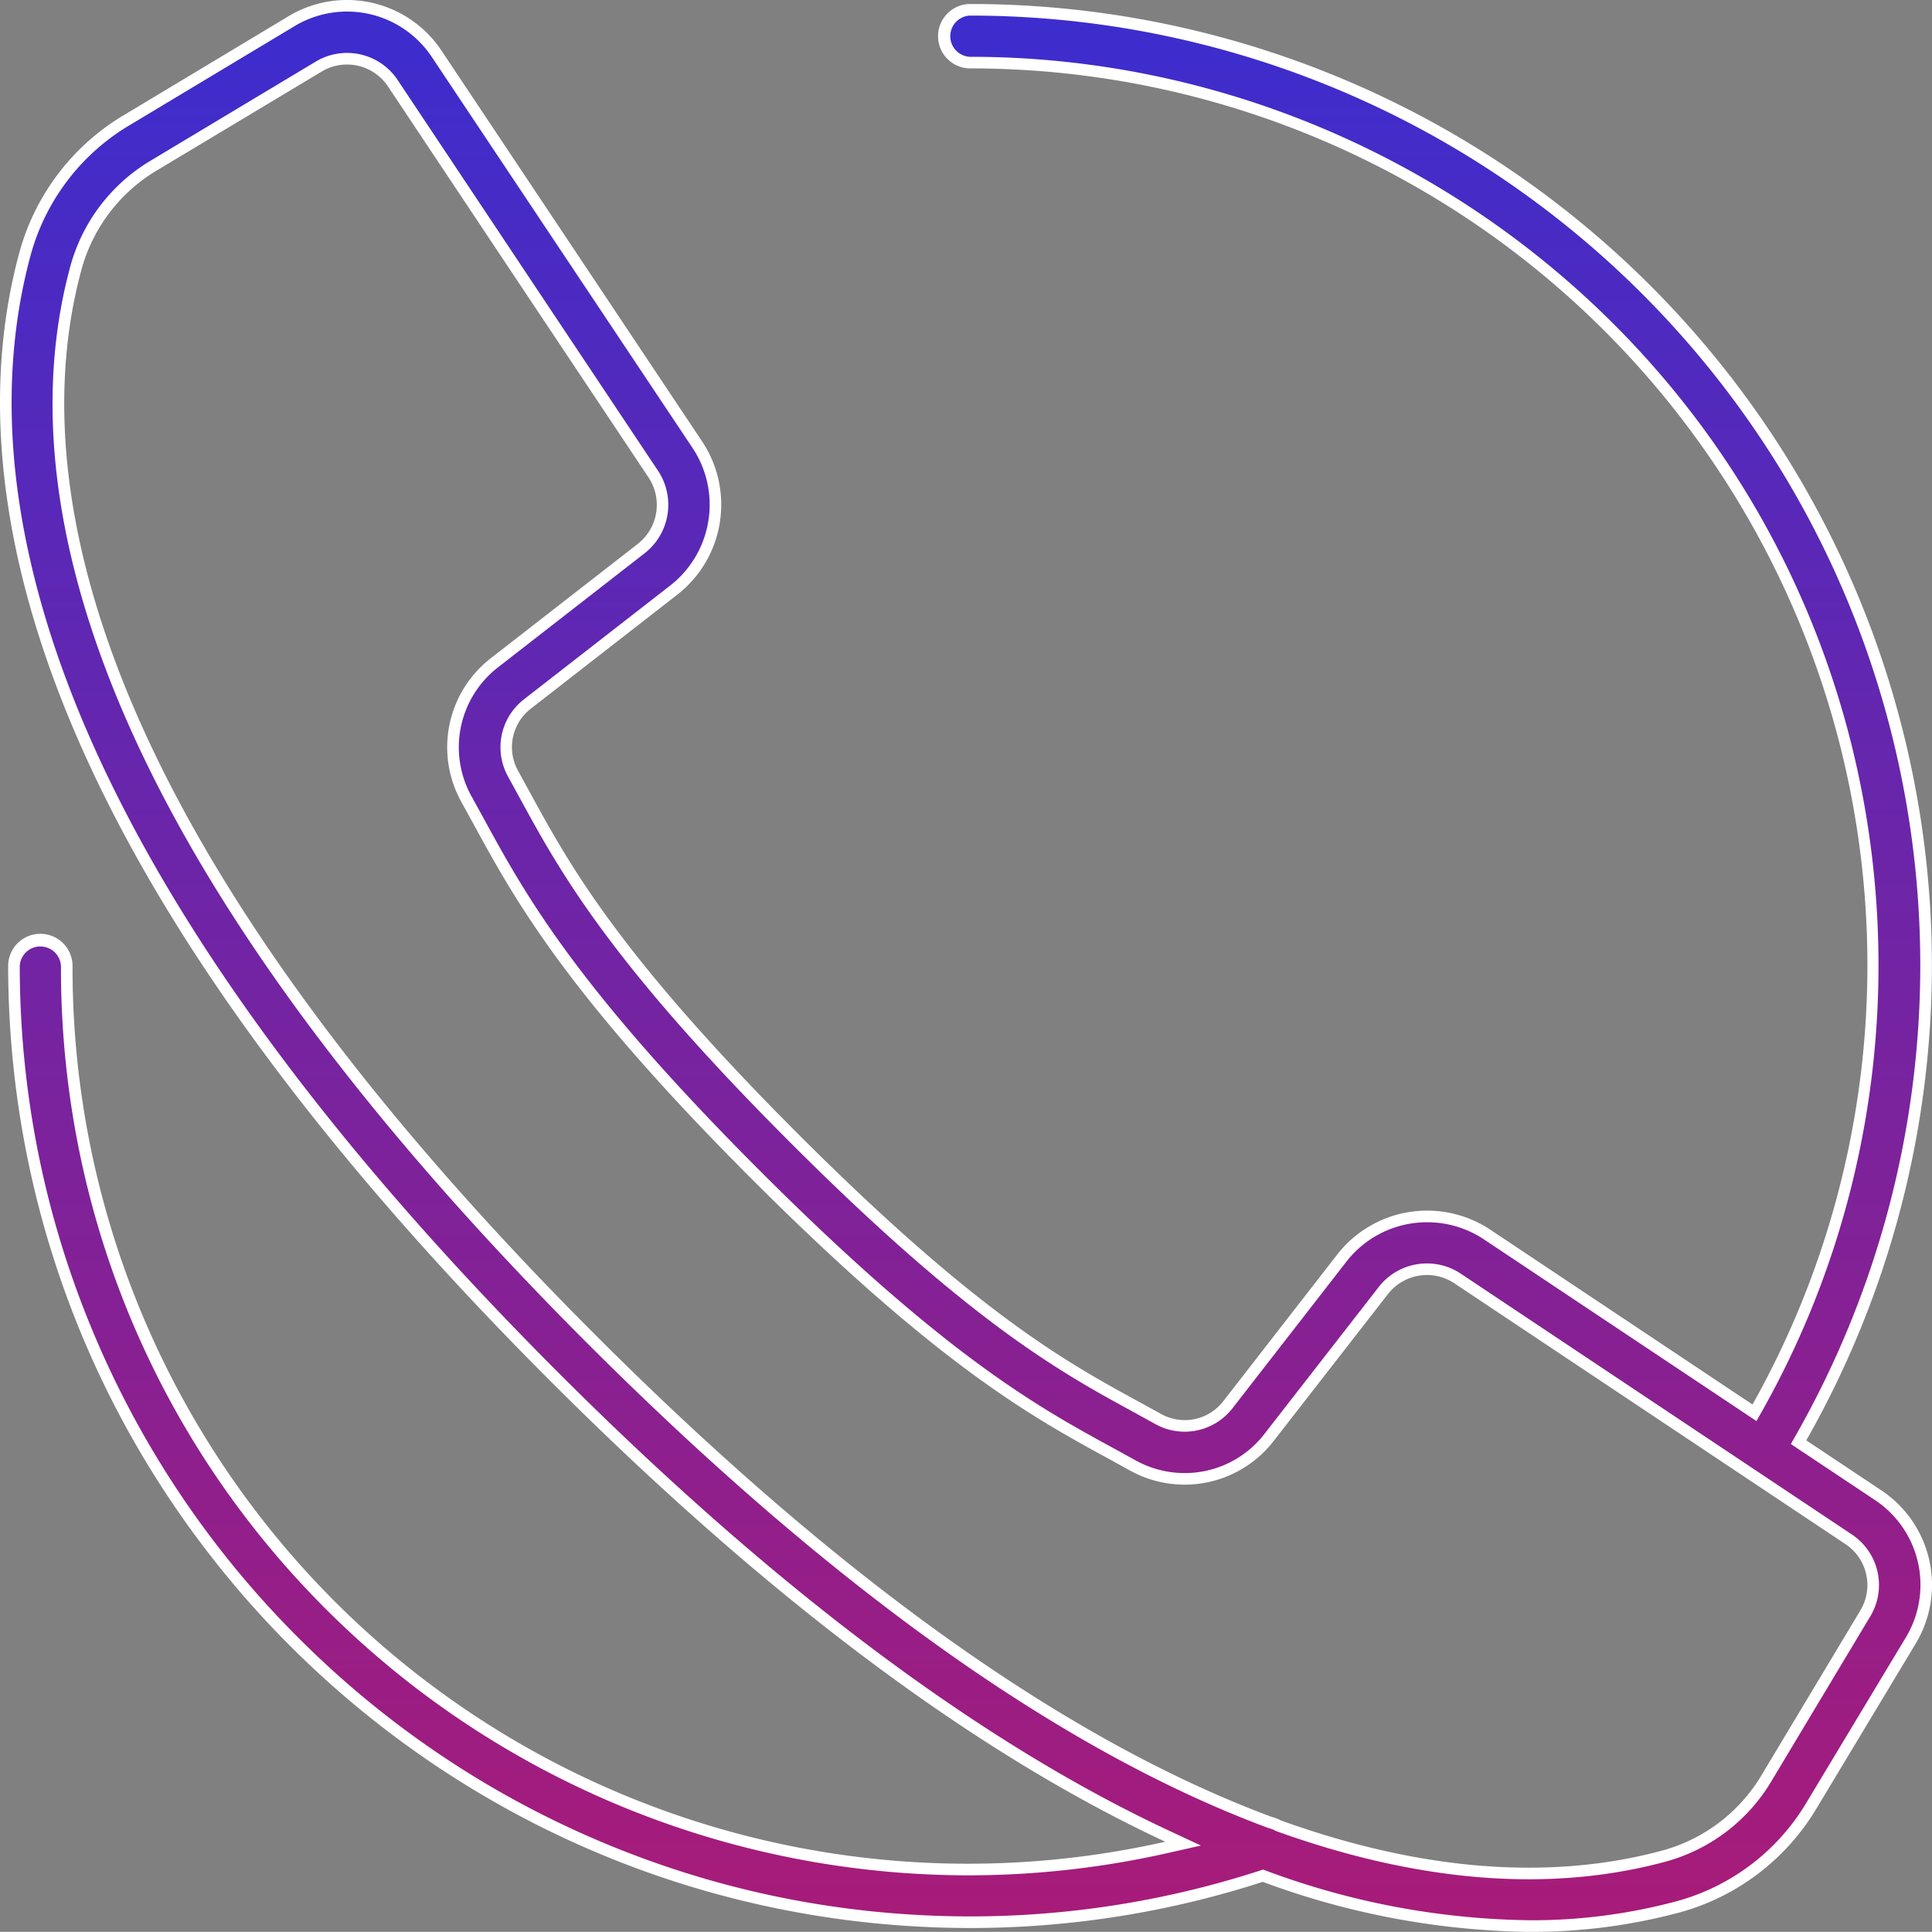
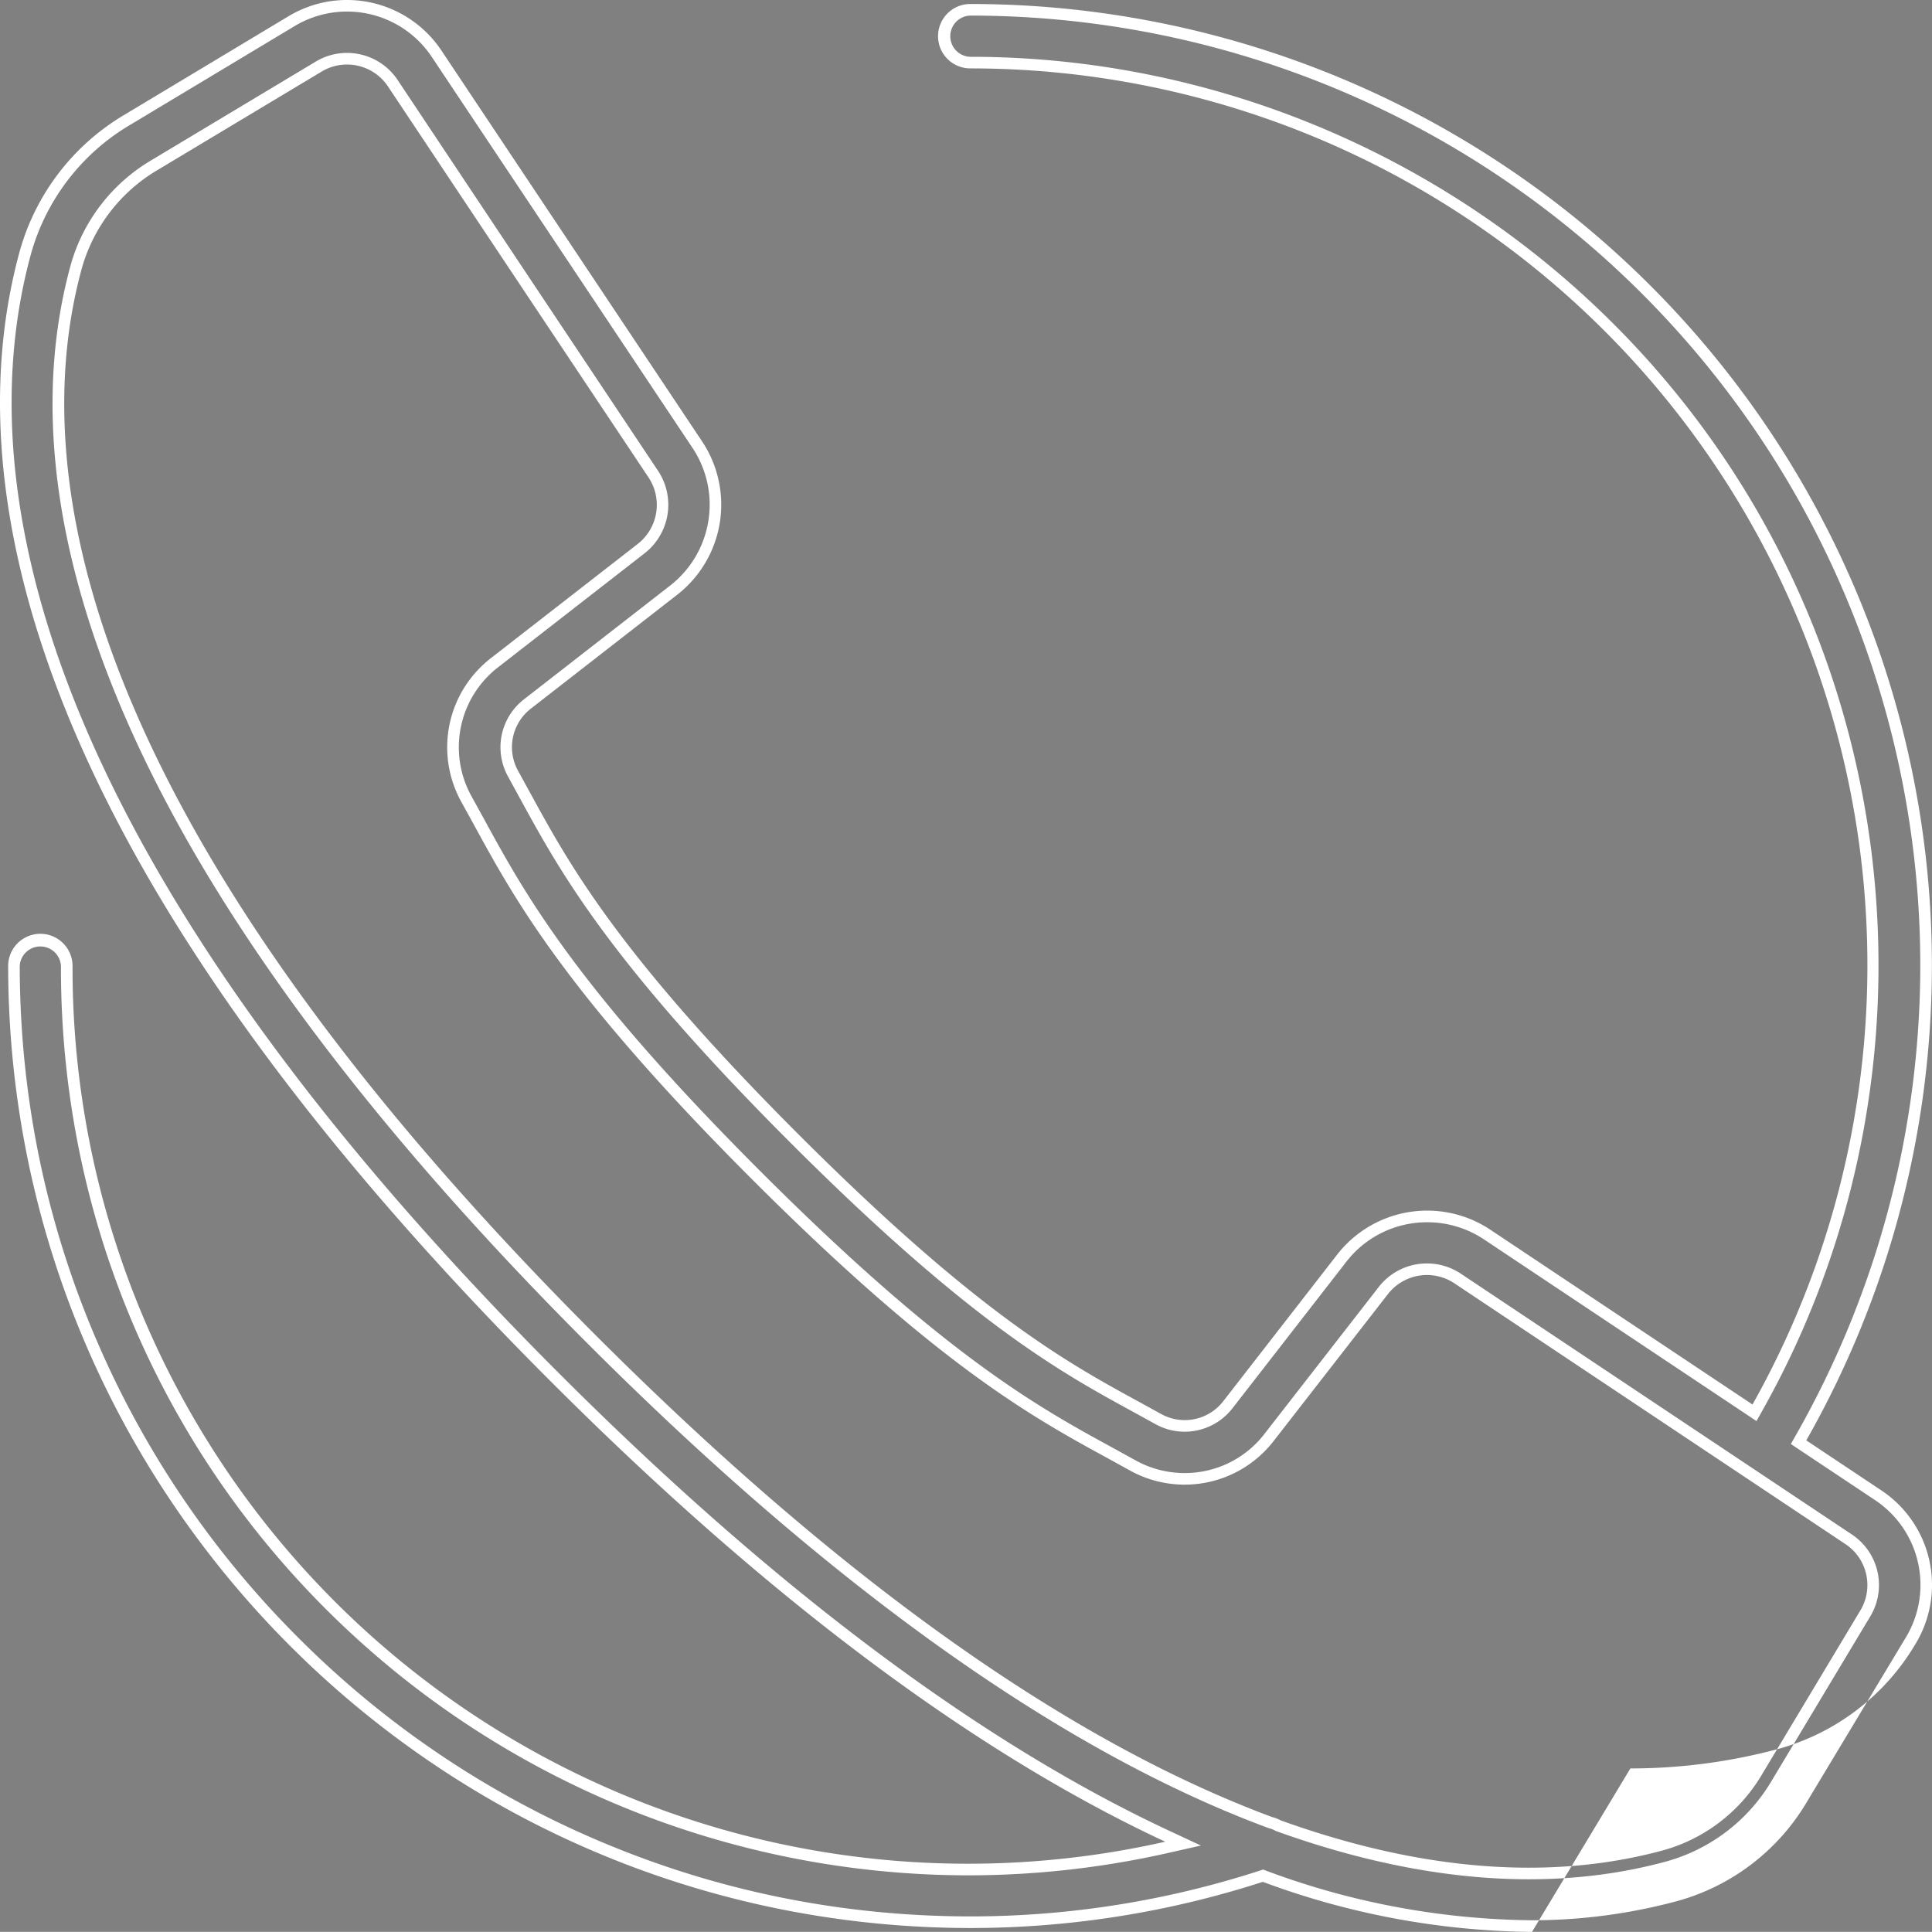
<svg xmlns="http://www.w3.org/2000/svg" width="100" height="99.993">
  <rect width="100%" height="100%" fill="#808080" stroke="none" />
  <defs>
    <linearGradient id="a" x1=".5" x2=".5" y2="1" gradientUnits="objectBoundingBox">
      <stop offset="0" stop-color="#3b2dcf" />
      <stop offset="1" stop-color="#a91b78" />
    </linearGradient>
  </defs>
  <g data-name="Group 101">
    <g data-name="Path 34" transform="translate(0 -.018)" fill="url(#a)">
-       <path d="M79.298 99.711h-.126a40.61 40.61 0 01-13.704-2.571l-.098-.037-.1.033a48.828 48.828 0 01-15.055 2.375H50.2c-6.678-.009-13.155-1.323-19.252-3.907a49.375 49.375 0 01-15.72-10.609A49.375 49.375 0 014.621 69.271C2.041 63.173.73 56.696.722 50.018a1.368 1.368 0 012.733 0c-.037 14.279 6.332 27.59 17.475 36.52A46.811 46.811 0 0050.1 96.785c3.452 0 6.91-.387 10.28-1.148l.856-.193-.796-.371c-9.887-4.608-20.56-12.605-31.726-23.77C.583 43.169-1.714 24.116 1.314 13.088A11.584 11.584 0 016.62 6.2l8.466-5.085a5.57 5.57 0 017.518 1.692l13.498 20.24a5.595 5.595 0 01.856 3.992 5.596 5.596 0 01-2.078 3.516l-7.574 5.894a2.835 2.835 0 00-.744 3.627l.613 1.118c2.038 3.733 4.575 8.378 13.926 17.732 9.354 9.357 14 11.89 17.732 13.924l1.12.618c.418.231.89.354 1.367.354a2.84 2.84 0 002.249-1.115l5.887-7.578a5.579 5.579 0 014.418-2.15c1.1 0 2.17.322 3.09.931l13.579 9.053.27.18.158-.283c8.096-14.414 7.934-32.23-.423-46.496C82.2 12.112 66.751 3.258 50.233 3.258h-.035a1.368 1.368 0 01-1.366-1.366c0-.754.613-1.367 1.366-1.367h.042a49.526 49.526 0 0124.646 6.58 49.527 49.527 0 0118.09 17.988 49.525 49.525 0 016.717 24.631 49.525 49.525 0 01-6.462 24.699l-.138.243.233.155 3.884 2.588a5.568 5.568 0 011.69 7.521l-5.088 8.459a11.575 11.575 0 01-6.89 5.31 29.226 29.226 0 01-7.624 1.012zM17.959 3.058c-.516 0-1.023.141-1.467.408L8.029 8.544a8.882 8.882 0 00-4.08 5.264c-2.836 10.333-.506 28.356 26.693 55.554 12.626 12.622 24.436 21.03 35.103 24.99l.017.005.018.005c.122.029.24.075.35.136l.02.012.024.009c4.548 1.639 8.907 2.47 12.956 2.47 2.47 0 4.851-.31 7.076-.922a8.872 8.872 0 005.269-4.082l5.075-8.461a2.843 2.843 0 00-.87-3.837L75.44 66.189a2.857 2.857 0 00-1.579-.475c-.887 0-1.709.4-2.256 1.096l-5.895 7.579a5.497 5.497 0 01-4.4 2.174 5.538 5.538 0 01-2.702-.707l-1.097-.605-.005-.002c-3.886-2.12-8.723-4.758-18.356-14.39-9.633-9.631-12.271-14.47-14.391-18.358l-.003-.005-.602-1.093A5.534 5.534 0 0125.62 34.3l7.58-5.895a2.88 2.88 0 00.622-3.836l-6.155-9.23L20.334 4.33a2.845 2.845 0 00-2.375-1.272z" />
-       <path d="M79.298 99.411a28.93 28.93 0 007.545-1.002 11.274 11.274 0 006.708-5.17l.002-.002.001-.003 5.09-8.459a5.269 5.269 0 00-1.6-7.117l-3.885-2.588-.465-.31.276-.485a49.225 49.225 0 006.423-24.55 49.224 49.224 0 00-6.676-24.48 49.227 49.227 0 00-17.98-17.88A49.225 49.225 0 0050.24.825h-.042a1.068 1.068 0 000 2.133h.035c16.624 0 32.171 8.911 40.574 23.255 8.41 14.357 8.573 32.288.425 46.795l-.317.565-.539-.36L76.8 64.162a5.288 5.288 0 00-2.925-.88 5.28 5.28 0 00-4.181 2.033l-5.888 7.578a3.14 3.14 0 01-2.485 1.23c-.527 0-1.05-.135-1.511-.39l-1.12-.617c-3.749-2.044-8.416-4.588-17.8-13.976-9.381-9.384-11.93-14.05-13.977-17.8l-.613-1.12a3.137 3.137 0 01.824-4.008l7.572-5.892a5.297 5.297 0 001.967-3.328 5.295 5.295 0 00-.81-3.777L22.355 2.974a5.27 5.27 0 00-7.113-1.601L6.777 6.457l-.002.002-.003.001a11.284 11.284 0 00-5.17 6.707C.775 16.185.458 19.436.66 22.828c.242 4.045 1.23 8.35 2.933 12.795C7.77 46.525 16.295 58.458 28.926 71.09c11.14 11.141 21.786 19.118 31.64 23.71l1.593.743-1.713.387A47.016 47.016 0 0150.1 97.085a47.112 47.112 0 01-29.359-10.313C9.528 77.784 3.118 64.388 3.155 50.018a1.068 1.068 0 00-2.133 0c.007 6.637 1.31 13.075 3.877 19.136a49.077 49.077 0 0010.54 15.63 49.077 49.077 0 0015.625 10.544c6.06 2.568 12.498 3.874 19.134 3.883h.017a48.53 48.53 0 0014.963-2.36l.199-.065.196.073a40.316 40.316 0 0013.724 2.552M7.878 8.285l8.46-5.076a3.146 3.146 0 014.247.955l7.332 11.008 6.155 9.232a3.183 3.183 0 01-.688 4.237l-7.581 5.898a5.233 5.233 0 00-1.384 6.72l.602 1.092.003.006c2.11 3.872 4.738 8.69 14.34 18.29S53.78 72.875 57.65 74.985l.005.003h.001l1.099.606a5.23 5.23 0 002.555.669 5.2 5.2 0 004.163-2.059l5.896-7.579a3.149 3.149 0 012.492-1.211c.621 0 1.224.181 1.746.526l20.237 13.497a3.143 3.143 0 01.963 4.241l-5.076 8.461a9.172 9.172 0 01-5.447 4.217c-2.25.62-4.658.933-7.155.933-4.084 0-8.477-.837-13.058-2.488l-.046-.017-.044-.024a1.058 1.058 0 00-.272-.107l-.035-.008-.035-.013c-10.707-3.975-22.553-12.405-35.21-25.057C18.192 57.337 9.895 45.847 5.772 35.425 2.612 27.439 1.901 20.14 3.66 13.732v-.002l.001-.003a9.182 9.182 0 014.216-5.441m71.42 91.726h-.126a41.026 41.026 0 01-13.808-2.59 49.198 49.198 0 01-15.148 2.39h-.017C22.716 99.776.448 77.5.422 50.018a1.666 1.666 0 113.333 0 46.345 46.345 0 0056.558 45.327c-8.94-4.167-19.513-11.532-31.811-23.83C.269 43.279-2.024 24.113 1.024 13.008a11.939 11.939 0 015.444-7.065L14.932.859a5.874 5.874 0 017.922 1.783l13.498 20.24a5.91 5.91 0 01-1.287 7.91l-7.575 5.895a2.523 2.523 0 00-.667 3.242l.615 1.122c2.027 3.71 4.555 8.34 13.875 17.664 9.32 9.324 13.946 11.846 17.664 13.873l1.122.618a2.52 2.52 0 003.231-.68l5.889-7.58a5.903 5.903 0 017.91-1.285l13.58 9.054A46.423 46.423 0 0050.2 3.558a1.666 1.666 0 11.04-3.333 49.755 49.755 0 0143.253 74.346l3.884 2.588a5.878 5.878 0 011.782 7.926l-5.09 8.459a11.928 11.928 0 01-7.065 5.444 29.52 29.52 0 01-7.706 1.023zM17.96 3.358c-.448 0-.902.118-1.312.365L8.183 8.801a8.626 8.626 0 00-3.944 5.09c-2.815 10.252-.48 28.165 26.615 55.26C44.931 83.22 56.517 90.604 65.85 94.07c.15.035.293.091.427.166 4.908 1.77 9.182 2.453 12.854 2.453 2.64 0 4.969-.354 6.996-.911a8.612 8.612 0 005.09-3.945l5.077-8.463c.7-1.17.356-2.681-.78-3.433L75.275 66.439a2.563 2.563 0 00-3.433.557l-5.894 7.577a5.83 5.83 0 01-7.486 1.544l-1.094-.603c-3.905-2.13-8.762-4.777-18.43-14.443-9.666-9.665-12.314-14.524-14.444-18.43l-.602-1.093a5.832 5.832 0 011.545-7.486l7.577-5.894a2.565 2.565 0 00.557-3.433l-6.154-9.23-7.333-11.009a2.548 2.548 0 00-2.125-1.138z" fill="#fff" />
+       <path d="M79.298 99.411a28.93 28.93 0 007.545-1.002 11.274 11.274 0 006.708-5.17l.002-.002.001-.003 5.09-8.459a5.269 5.269 0 00-1.6-7.117l-3.885-2.588-.465-.31.276-.485a49.225 49.225 0 006.423-24.55 49.224 49.224 0 00-6.676-24.48 49.227 49.227 0 00-17.98-17.88A49.225 49.225 0 0050.24.825h-.042a1.068 1.068 0 000 2.133h.035c16.624 0 32.171 8.911 40.574 23.255 8.41 14.357 8.573 32.288.425 46.795l-.317.565-.539-.36L76.8 64.162a5.288 5.288 0 00-2.925-.88 5.28 5.28 0 00-4.181 2.033l-5.888 7.578a3.14 3.14 0 01-2.485 1.23c-.527 0-1.05-.135-1.511-.39l-1.12-.617c-3.749-2.044-8.416-4.588-17.8-13.976-9.381-9.384-11.93-14.05-13.977-17.8l-.613-1.12a3.137 3.137 0 01.824-4.008l7.572-5.892a5.297 5.297 0 001.967-3.328 5.295 5.295 0 00-.81-3.777L22.355 2.974a5.27 5.27 0 00-7.113-1.601L6.777 6.457l-.002.002-.003.001a11.284 11.284 0 00-5.17 6.707C.775 16.185.458 19.436.66 22.828c.242 4.045 1.23 8.35 2.933 12.795C7.77 46.525 16.295 58.458 28.926 71.09c11.14 11.141 21.786 19.118 31.64 23.71l1.593.743-1.713.387A47.016 47.016 0 0150.1 97.085a47.112 47.112 0 01-29.359-10.313C9.528 77.784 3.118 64.388 3.155 50.018a1.068 1.068 0 00-2.133 0c.007 6.637 1.31 13.075 3.877 19.136a49.077 49.077 0 0010.54 15.63 49.077 49.077 0 0015.625 10.544c6.06 2.568 12.498 3.874 19.134 3.883h.017a48.53 48.53 0 0014.963-2.36l.199-.065.196.073a40.316 40.316 0 0013.724 2.552M7.878 8.285l8.46-5.076a3.146 3.146 0 014.247.955l7.332 11.008 6.155 9.232a3.183 3.183 0 01-.688 4.237l-7.581 5.898a5.233 5.233 0 00-1.384 6.72l.602 1.092.003.006c2.11 3.872 4.738 8.69 14.34 18.29S53.78 72.875 57.65 74.985l.005.003h.001l1.099.606a5.23 5.23 0 002.555.669 5.2 5.2 0 004.163-2.059l5.896-7.579a3.149 3.149 0 012.492-1.211c.621 0 1.224.181 1.746.526l20.237 13.497a3.143 3.143 0 01.963 4.241l-5.076 8.461a9.172 9.172 0 01-5.447 4.217c-2.25.62-4.658.933-7.155.933-4.084 0-8.477-.837-13.058-2.488l-.046-.017-.044-.024a1.058 1.058 0 00-.272-.107l-.035-.008-.035-.013c-10.707-3.975-22.553-12.405-35.21-25.057C18.192 57.337 9.895 45.847 5.772 35.425 2.612 27.439 1.901 20.14 3.66 13.732v-.002l.001-.003a9.182 9.182 0 014.216-5.441m71.42 91.726h-.126a41.026 41.026 0 01-13.808-2.59 49.198 49.198 0 01-15.148 2.39h-.017C22.716 99.776.448 77.5.422 50.018a1.666 1.666 0 113.333 0 46.345 46.345 0 0056.558 45.327c-8.94-4.167-19.513-11.532-31.811-23.83C.269 43.279-2.024 24.113 1.024 13.008a11.939 11.939 0 015.444-7.065L14.932.859a5.874 5.874 0 017.922 1.783l13.498 20.24a5.91 5.91 0 01-1.287 7.91l-7.575 5.895a2.523 2.523 0 00-.667 3.242l.615 1.122c2.027 3.71 4.555 8.34 13.875 17.664 9.32 9.324 13.946 11.846 17.664 13.873l1.122.618a2.52 2.52 0 003.231-.68l5.889-7.58a5.903 5.903 0 017.91-1.285l13.58 9.054A46.423 46.423 0 0050.2 3.558a1.666 1.666 0 11.04-3.333 49.755 49.755 0 0143.253 74.346l3.884 2.588a5.878 5.878 0 011.782 7.926a11.928 11.928 0 01-7.065 5.444 29.52 29.52 0 01-7.706 1.023zM17.96 3.358c-.448 0-.902.118-1.312.365L8.183 8.801a8.626 8.626 0 00-3.944 5.09c-2.815 10.252-.48 28.165 26.615 55.26C44.931 83.22 56.517 90.604 65.85 94.07c.15.035.293.091.427.166 4.908 1.77 9.182 2.453 12.854 2.453 2.64 0 4.969-.354 6.996-.911a8.612 8.612 0 005.09-3.945l5.077-8.463c.7-1.17.356-2.681-.78-3.433L75.275 66.439a2.563 2.563 0 00-3.433.557l-5.894 7.577a5.83 5.83 0 01-7.486 1.544l-1.094-.603c-3.905-2.13-8.762-4.777-18.43-14.443-9.666-9.665-12.314-14.524-14.444-18.43l-.602-1.093a5.832 5.832 0 011.545-7.486l7.577-5.894a2.565 2.565 0 00.557-3.433l-6.154-9.23-7.333-11.009a2.548 2.548 0 00-2.125-1.138z" fill="#fff" />
    </g>
  </g>
</svg>